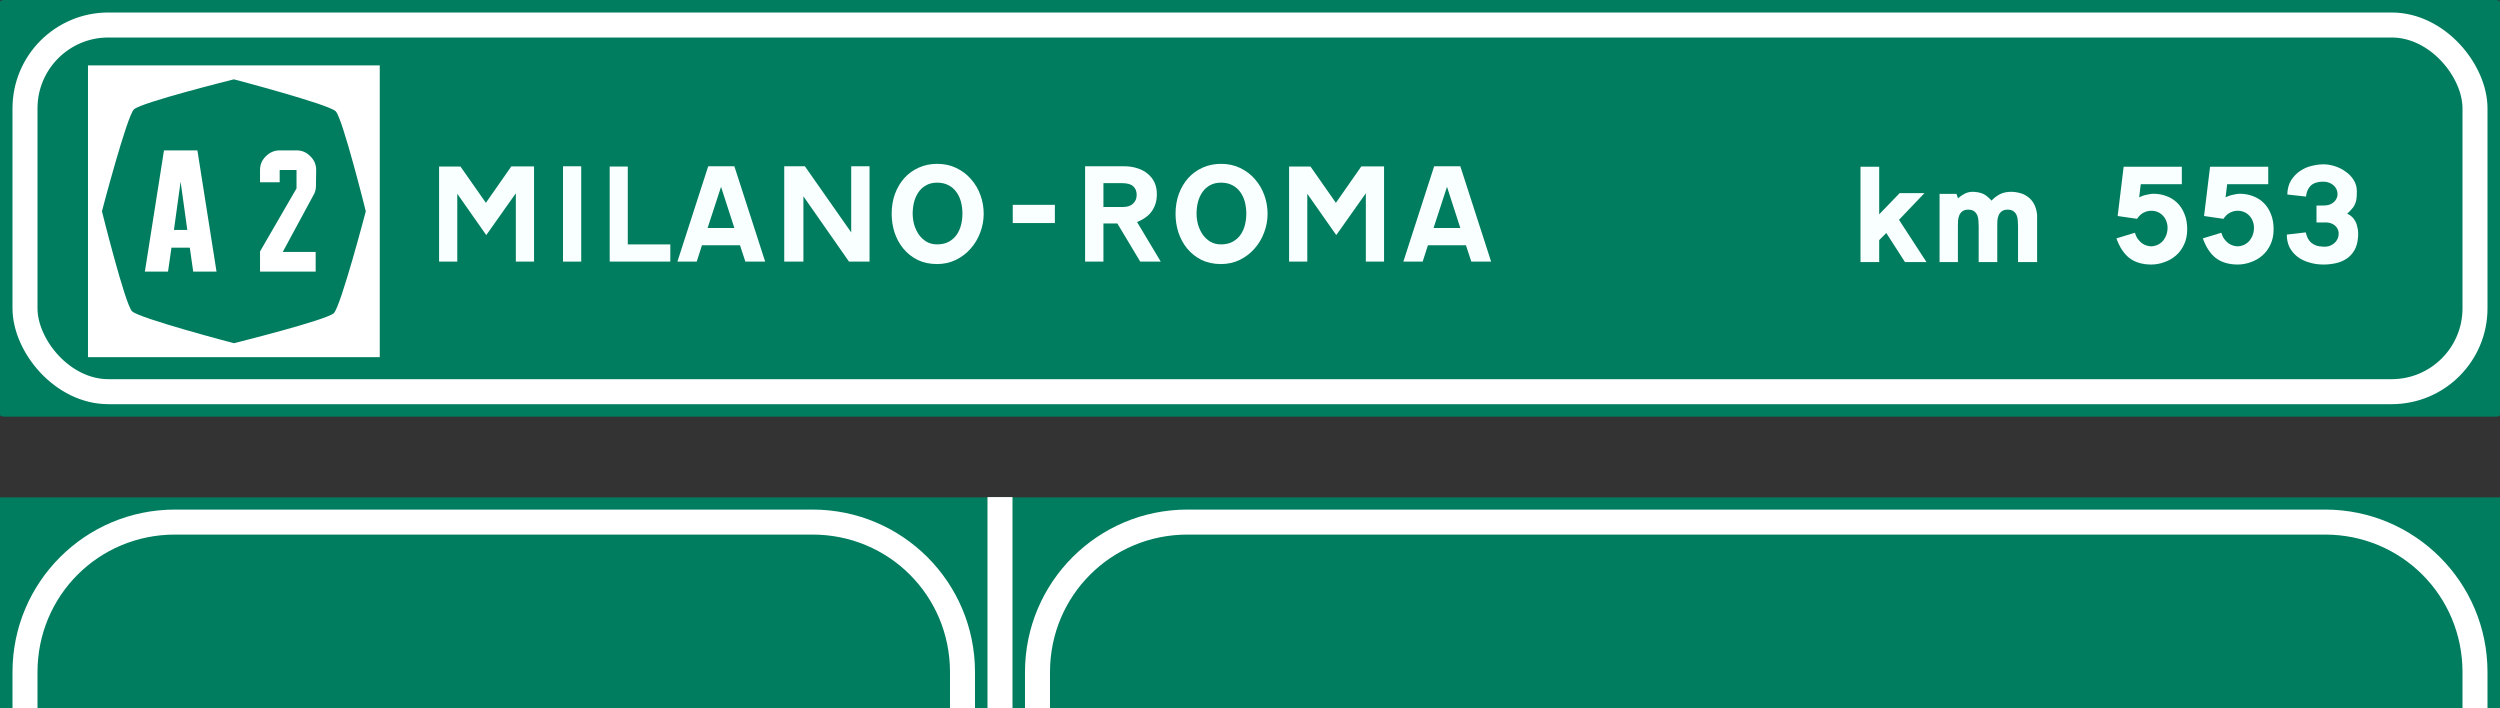
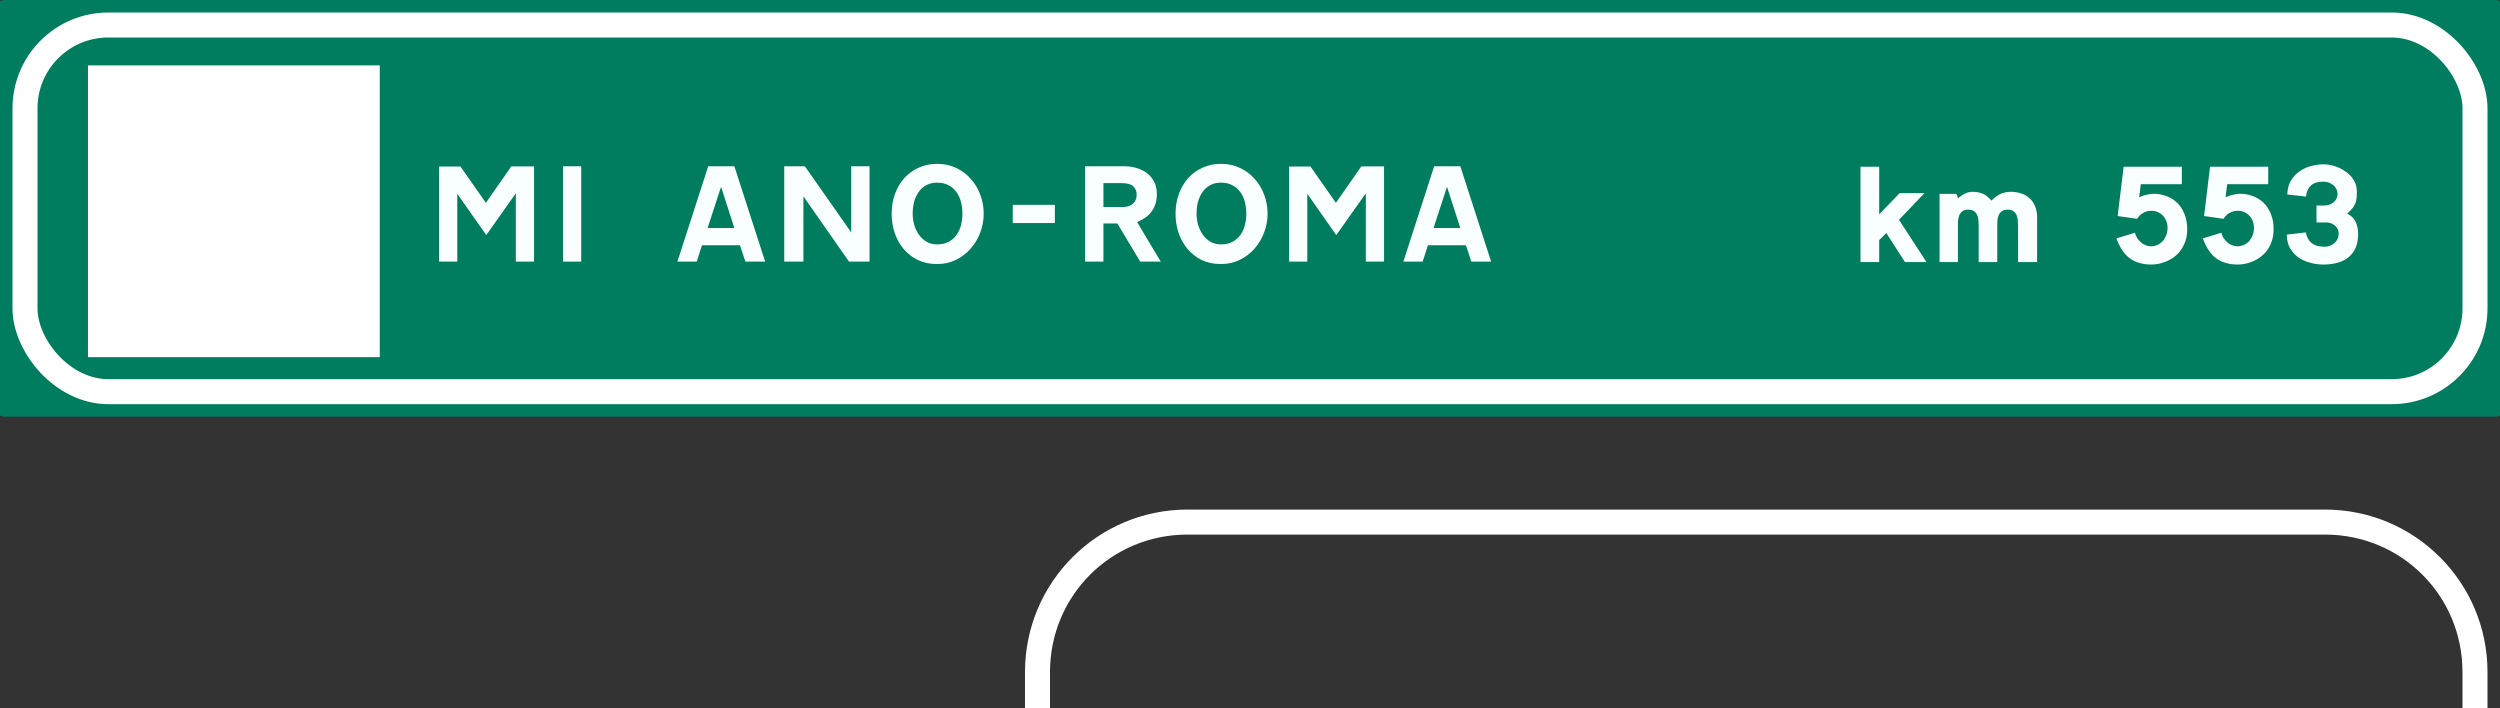
<svg xmlns="http://www.w3.org/2000/svg" xmlns:ns1="http://www.inkscape.org/namespaces/inkscape" xmlns:ns2="http://sodipodi.sourceforge.net/DTD/sodipodi-0.dtd" width="793.75mm" height="224.895mm" viewBox="0 0 793.75 224.895" version="1.1" id="svg15709" ns1:version="1.2.1 (9c6d41e410, 2022-07-14)" ns2:docname="Segnale stradale italiano 1969 - aggiunta facoltativa segnale inizio autostrada.svg">
  <rect x="0" y="0" width="793.75" height="224.895" fill="#333333" stroke="none" />
  <ns2:namedview id="namedview15711" pagecolor="#ffffff" bordercolor="#000000" borderopacity="0.25" ns1:showpageshadow="2" ns1:pageopacity="0.0" ns1:pagecheckerboard="0" ns1:deskcolor="#d1d1d1" ns1:document-units="mm" showgrid="false" ns1:zoom="0.19064254" ns1:cx="1618.2118" ns1:cy="243.91199" ns1:window-width="1920" ns1:window-height="991" ns1:window-x="-9" ns1:window-y="-9" ns1:window-maximized="1" ns1:current-layer="layer1" />
  <defs id="defs15706" />
  <g ns1:label="Livello 1" ns1:groupmode="layer" id="layer1" transform="translate(320.89,13.563)">
    <g id="g8563" transform="translate(-724.38,-20277.612)">
      <g id="g7804">
-         <path id="rect6071" style="fill:#007d5f;fill-opacity:1;stroke-width:49.144;paint-order:fill markers stroke" d="m 403.49,20421.97 v 66.974 h 793.75 v -66.974 z" ns2:nodetypes="ccccc" />
-         <path id="rect6456" style="fill:#ffffff;fill-opacity:1;stroke:none;stroke-width:0;stroke-dasharray:none;paint-order:fill markers stroke" d="m 717.021,20421.87 v 67.073 h 7.938 v -67.073 z" />
        <path id="rect6458-9" style="color:#000000;fill:#ffffff;paint-order:fill markers stroke" d="m 780.521,20425.838 c -28.514,0 -51.594,23.08 -51.594,51.594 v 11.511 h 7.938 v -11.511 c 0,-24.254 19.402,-43.656 43.656,-43.656 h 361.156 c 24.254,0 43.656,19.402 43.656,43.656 v 11.511 h 7.938 v -11.511 c 0,-28.514 -23.079,-51.594 -51.594,-51.594 z" />
-         <path id="rect6458-2" style="color:#000000;fill:#ffffff;paint-order:fill markers stroke" d="m 459.052,20425.838 c -28.514,0 -51.594,23.08 -51.594,51.594 v 11.511 h 7.938 v -11.511 c 0,-24.254 19.402,-43.656 43.656,-43.656 h 202.406 c 24.254,0 43.656,19.402 43.656,43.656 v 11.511 h 7.938 v -11.511 c 0,-28.514 -23.08,-51.594 -51.594,-51.594 z" />
      </g>
      <rect style="fill:#007d5f;fill-opacity:1;stroke-width:2.025;paint-order:fill markers stroke" id="rect11876" width="793.75" height="132.292" x="403.49" y="20264.049" rx="1.339" ry="0.558" />
      <rect style="fill:none;stroke:#ffffff;stroke-width:7.937;stroke-dasharray:none;stroke-opacity:1;paint-order:fill markers stroke" id="rect11876-0" width="777.875" height="116.417" x="411.427" y="20271.986" rx="26.458" ry="26.458" />
      <g id="g4251-5-1" transform="matrix(1.279,0,0,1.279,-4156.748,17426.574)">
        <rect style="fill:#ffffff;fill-opacity:1;stroke:none;stroke-width:17.384;stroke-dasharray:none;stroke-opacity:1;paint-order:fill markers stroke" id="rect13632-7-8-4-8-9" width="72.427" height="72.427" x="3587.314" y="2234.744" />
-         <path id="path7035-8-3-3-6-5-3-8-6-4" style="font-size:21.269px;font-family:'Stradale Stretto Negativo';-inkscape-font-specification:'Stradale Stretto Negativo';fill:#007d5f;fill-opacity:1;stroke-width:33.953;paint-order:fill markers stroke" ns1:transform-center-x="1.0388812e-05" ns1:transform-center-y="-0.00099704058" d="m 3623.528,2238.205 c 0,0 -23.071,5.739 -24.82,7.467 -1.749,1.728 -7.931,25.286 -7.931,25.286 v 0 c 0,0 5.738,23.071 7.466,24.82 1.728,1.748 25.266,7.926 25.283,7.931 v 0 0 0 c 0,0 23.071,-5.739 24.82,-7.467 1.749,-1.728 7.932,-25.286 7.932,-25.286 h -9e-4 v 0 0 9e-4 c 0,0 -5.738,-23.071 -7.466,-24.82 -1.727,-1.748 -25.253,-7.924 -25.281,-7.931 z" />
        <path d="m 3619.219,2285.932 -4.745,-30.09 h -8.294 l -4.745,30.09 h 5.748 l 0.849,-5.941 h 4.552 l 0.849,5.941 z m -7.253,-10.339 h -3.318 l 1.659,-11.998 z" id="path6026-5-5-5-8-9" style="font-size:21.241px;font-family:'Stradale Stretto Negativo';-inkscape-font-specification:'Stradale Stretto Negativo';fill:#ffffff;stroke-width:31.305;paint-order:fill markers stroke" />
        <g aria-label="2" id="text13732-85-6" style="font-weight:bold;font-size:63.349px;font-family:'Stradale 4 del 1959';-inkscape-font-specification:'Stradale 4 del 1959 Bold';fill:#ffffff;stroke-width:25.915;paint-order:fill markers stroke" transform="translate(0,-119.84)">
-           <path d="m 3630.022,2400.767 9.059,-15.647 v -4.561 h -4.181 v 3.041 h -4.878 v -3.041 q 0,-2.027 1.457,-3.421 1.457,-1.457 3.421,-1.457 h 4.181 q 2.027,0 3.421,1.457 1.457,1.394 1.457,3.421 l -0.063,4.181 q -0.063,1.204 -0.633,2.091 l -7.602,14.063 h 8.172 v 4.878 h -13.81 z" id="path4243-8-0" />
+           <path d="m 3630.022,2400.767 9.059,-15.647 v -4.561 h -4.181 v 3.041 h -4.878 v -3.041 q 0,-2.027 1.457,-3.421 1.457,-1.457 3.421,-1.457 h 4.181 q 2.027,0 3.421,1.457 1.457,1.394 1.457,3.421 l -0.063,4.181 q -0.063,1.204 -0.633,2.091 l -7.602,14.063 h 8.172 h -13.81 z" id="path4243-8-0" />
        </g>
      </g>
      <g aria-label="MILANO ROMA" id="text15299" style="font-weight:bold;font-size:38.806px;font-family:'Stradale Normale Negativo';-inkscape-font-specification:'Stradale Normale Negativo Bold';fill:#f9ffff;stroke-width:1.363;paint-order:fill markers stroke" transform="translate(13.23,37.308)">
        <path d="m 544.645,20301.382 9.391,-13.272 v 21.693 h 5.782 v -30.23 h -7.218 l -8.072,11.564 -8.072,-11.525 h -6.791 v 30.191 h 5.782 v -21.537 z" id="path17169" />
        <path d="m 574.796,20309.803 v -30.269 h -5.782 v 30.269 z" id="path17171" style="stroke-width:1.362" />
-         <path d="m 583.838,20309.803 h 19.248 v -5.472 h -13.504 v -24.719 h -5.743 z" id="path17173" />
        <path d="m 633.199,20309.803 -9.779,-30.269 h -8.304 l -9.779,30.269 h 6.131 l 1.669,-5.2 h 12.069 l 1.707,5.2 z m -9.779,-10.672 h -8.498 l 4.269,-13.077 z" id="path17175" />
        <path d="m 645.345,20289.081 14.474,20.722 h 6.519 v -30.269 h -5.821 v 20.994 l -14.707,-20.994 h -6.558 v 30.269 h 6.092 z" id="path17177" />
        <path d="m 687.798,20304.331 q -1.979,0 -3.454,-0.892 -1.436,-0.893 -2.406,-2.29 -0.931,-1.397 -1.436,-3.104 -0.466,-1.747 -0.466,-3.454 0,-1.902 0.427,-3.648 0.466,-1.785 1.397,-3.143 0.931,-1.397 2.406,-2.212 1.475,-0.854 3.531,-0.854 2.095,0 3.609,0.815 1.513,0.776 2.484,2.135 1.009,1.358 1.475,3.143 0.466,1.785 0.466,3.764 0,1.785 -0.427,3.531 -0.427,1.747 -1.397,3.144 -0.931,1.358 -2.484,2.211 -1.513,0.854 -3.725,0.854 z m 0,6.248 q 3.221,0 5.937,-1.32 2.716,-1.319 4.657,-3.531 1.979,-2.212 3.066,-5.083 1.125,-2.911 1.125,-6.054 0,-3.104 -1.048,-5.937 -1.048,-2.872 -2.988,-5.045 -1.901,-2.212 -4.657,-3.531 -2.716,-1.32 -6.092,-1.32 -3.143,0 -5.821,1.203 -2.639,1.164 -4.579,3.299 -1.901,2.134 -2.988,5.044 -1.048,2.911 -1.048,6.326 0,3.104 0.931,5.976 0.97,2.871 2.794,5.083 1.824,2.212 4.501,3.57 2.716,1.32 6.209,1.32 z" id="path17179" />
        <path d="m 734.778,20279.534 v 30.269 h 5.821 v -12.108 h 4.424 l 7.257,12.108 h 6.519 l -7.528,-12.573 q 3.221,-1.281 4.734,-3.493 1.552,-2.25 1.552,-5.239 0.039,-2.134 -0.737,-3.802 -0.776,-1.669 -2.173,-2.794 -1.397,-1.165 -3.298,-1.747 -1.901,-0.621 -4.152,-0.621 z m 5.821,5.356 h 5.898 q 2.522,0 3.57,1.009 1.048,0.97 1.087,2.599 0.039,1.824 -1.164,2.911 -1.164,1.048 -3.104,1.048 h -6.287 z" id="path17181" />
        <path d="m 777.93,20304.331 q -1.979,0 -3.454,-0.892 -1.436,-0.893 -2.406,-2.29 -0.931,-1.397 -1.436,-3.104 -0.466,-1.747 -0.466,-3.454 0,-1.902 0.427,-3.648 0.466,-1.785 1.397,-3.143 0.931,-1.397 2.406,-2.212 1.475,-0.854 3.531,-0.854 2.095,0 3.609,0.815 1.513,0.776 2.484,2.135 1.009,1.358 1.475,3.143 0.466,1.785 0.466,3.764 0,1.785 -0.427,3.531 -0.427,1.747 -1.397,3.144 -0.931,1.358 -2.484,2.211 -1.513,0.854 -3.725,0.854 z m 0,6.248 q 3.221,0 5.937,-1.32 2.716,-1.319 4.657,-3.531 1.979,-2.212 3.066,-5.083 1.125,-2.911 1.125,-6.054 0,-3.104 -1.048,-5.937 -1.048,-2.872 -2.988,-5.045 -1.901,-2.212 -4.657,-3.531 -2.716,-1.32 -6.092,-1.32 -3.143,0 -5.821,1.203 -2.639,1.164 -4.579,3.299 -1.901,2.134 -2.988,5.044 -1.048,2.911 -1.048,6.326 0,3.104 0.931,5.976 0.97,2.871 2.794,5.083 1.824,2.212 4.501,3.57 2.716,1.32 6.209,1.32 z" id="path17183" />
        <path d="m 814.523,20301.382 9.391,-13.272 v 21.693 h 5.782 v -30.23 h -7.218 l -8.072,11.564 -8.072,-11.525 h -6.791 v 30.191 h 5.782 v -21.537 z" id="path17185" />
        <path d="m 863.69,20309.803 -9.779,-30.269 h -8.304 l -9.779,30.269 h 6.131 l 1.669,-5.2 H 855.696 l 1.707,5.2 z m -9.779,-10.672 h -8.498 l 4.269,-13.077 z" id="path17187" />
      </g>
      <g aria-label="km 553" id="text16441" style="font-weight:bold;font-size:38.806px;font-family:'Stradale Normale Negativo';-inkscape-font-specification:'Stradale Normale Negativo Bold';fill:#f9ffff;stroke-width:7.937;paint-order:fill markers stroke" transform="translate(13.23,37.308)">
        <path d="m 986.905,20294.782 v -15.095 h -5.937 v 30.268 h 5.937 v -6.985 l 2.251,-2.251 5.937,9.236 h 6.83 l -8.731,-13.427 8.072,-8.459 h -7.878 z" id="path17190" />
        <path d="m 1018.493,20309.955 h 5.898 v -11.486 q 0,-0.776 0.039,-1.669 0.078,-0.893 0.388,-1.669 0.31,-0.776 0.97,-1.28 0.66,-0.544 1.901,-0.544 1.242,0 1.901,0.544 0.66,0.504 0.97,1.28 0.31,0.738 0.349,1.669 0.078,0.893 0.078,1.63 v 11.525 h 6.054 v -11.874 -3.182 q -0.233,-2.057 -1.009,-3.454 -0.776,-1.397 -1.94,-2.212 -1.125,-0.854 -2.522,-1.203 -1.397,-0.388 -2.833,-0.388 -2.018,0 -3.531,0.776 -1.475,0.776 -2.639,2.018 -0.621,-0.699 -1.242,-1.203 -0.582,-0.543 -1.319,-0.893 -0.699,-0.349 -1.552,-0.504 -0.815,-0.194 -1.901,-0.194 -1.358,0 -2.561,0.621 -1.164,0.621 -2.057,1.436 l -0.504,-1.397 h -5.355 v 21.653 h 5.821 v -11.486 q 0,-0.776 0.039,-1.669 0.078,-0.893 0.388,-1.669 0.31,-0.776 0.97,-1.28 0.66,-0.544 1.901,-0.544 1.242,0 1.901,0.544 0.66,0.504 0.97,1.28 0.31,0.776 0.349,1.669 0.078,0.893 0.078,1.669 z" id="path17192" />
        <path d="m 1062.615,20295.325 6.17,0.893 q 0.194,-0.349 0.582,-0.776 0.388,-0.466 0.931,-0.854 0.582,-0.388 1.319,-0.66 0.737,-0.271 1.669,-0.271 1.125,0 2.095,0.427 0.97,0.426 1.669,1.203 0.737,0.776 1.087,1.862 0.388,1.048 0.31,2.367 -0.116,1.436 -0.66,2.484 -0.504,1.009 -1.242,1.669 -0.737,0.659 -1.63,0.97 -0.854,0.31 -1.63,0.31 -0.66,0 -1.436,-0.233 -0.776,-0.233 -1.513,-0.737 -0.699,-0.543 -1.319,-1.358 -0.582,-0.815 -0.931,-1.979 l -5.86,1.785 q 0.737,2.056 1.746,3.609 1.009,1.552 2.328,2.6 1.358,1.047 3.066,1.552 1.746,0.543 3.919,0.543 2.095,0 4.113,-0.737 2.057,-0.699 3.687,-2.096 1.63,-1.397 2.6,-3.492 1.009,-2.096 1.009,-4.89 0,-2.794 -0.892,-4.889 -0.854,-2.134 -2.328,-3.531 -1.436,-1.397 -3.376,-2.096 -1.94,-0.737 -4.075,-0.737 -0.543,0 -1.242,0.116 -0.66,0.117 -1.319,0.272 -0.66,0.155 -1.203,0.388 -0.543,0.194 -0.815,0.349 l 0.504,-4.152 h 13.039 v -5.549 h -18.471 z" id="path17194" />
        <path d="m 1090.05,20295.325 6.17,0.893 q 0.194,-0.349 0.582,-0.776 0.388,-0.466 0.931,-0.854 0.582,-0.388 1.319,-0.66 0.737,-0.271 1.669,-0.271 1.125,0 2.096,0.427 0.97,0.426 1.669,1.203 0.737,0.776 1.087,1.862 0.388,1.048 0.31,2.367 -0.116,1.436 -0.66,2.484 -0.504,1.009 -1.242,1.669 -0.737,0.659 -1.63,0.97 -0.854,0.31 -1.63,0.31 -0.66,0 -1.436,-0.233 -0.776,-0.233 -1.513,-0.737 -0.699,-0.543 -1.319,-1.358 -0.582,-0.815 -0.931,-1.979 l -5.86,1.785 q 0.737,2.056 1.746,3.609 1.009,1.552 2.328,2.6 1.358,1.047 3.066,1.552 1.746,0.543 3.919,0.543 2.096,0 4.113,-0.737 2.057,-0.699 3.687,-2.096 1.63,-1.397 2.6,-3.492 1.009,-2.096 1.009,-4.89 0,-2.794 -0.892,-4.889 -0.854,-2.134 -2.328,-3.531 -1.436,-1.397 -3.376,-2.096 -1.94,-0.737 -4.074,-0.737 -0.543,0 -1.242,0.116 -0.66,0.117 -1.319,0.272 -0.66,0.155 -1.203,0.388 -0.543,0.194 -0.815,0.349 l 0.504,-4.152 h 13.039 v -5.549 h -18.471 z" id="path17196" />
        <path d="m 1135.492,20294.588 q 0.97,-0.892 1.552,-1.591 0.621,-0.698 0.931,-1.436 0.349,-0.776 0.466,-1.707 0.116,-0.97 0.116,-2.367 0,-2.018 -1.009,-3.609 -1.009,-1.591 -2.6,-2.678 -1.552,-1.125 -3.415,-1.707 -1.863,-0.582 -3.531,-0.582 -1.785,0 -3.803,0.504 -1.979,0.466 -3.687,1.63 -1.669,1.125 -2.833,2.949 -1.125,1.824 -1.203,4.502 l 5.937,0.659 q 0.194,-1.513 0.737,-2.444 0.543,-0.932 1.281,-1.436 0.737,-0.505 1.591,-0.66 0.892,-0.194 1.785,-0.194 1.475,0 2.484,0.582 1.048,0.543 1.552,1.397 0.543,0.815 0.582,1.824 0.039,0.97 -0.466,1.824 -0.466,0.815 -1.475,1.397 -0.97,0.543 -2.483,0.543 h -2.251 v 5.394 h 2.251 q 1.707,-0.116 2.755,0.427 1.087,0.543 1.591,1.436 0.504,0.853 0.427,1.901 -0.039,1.048 -0.621,1.94 -0.582,0.893 -1.669,1.475 -1.048,0.582 -2.522,0.505 -1.397,-0.04 -2.367,-0.388 -0.931,-0.35 -1.591,-0.932 -0.621,-0.582 -1.048,-1.397 -0.388,-0.815 -0.621,-1.824 l -6.015,0.699 q 0,2.289 0.892,4.074 0.931,1.747 2.484,2.95 1.591,1.203 3.725,1.823 2.134,0.66 4.54,0.66 1.901,0 3.764,-0.388 1.901,-0.388 3.415,-1.358 1.552,-0.97 2.561,-2.639 1.048,-1.707 1.242,-4.346 0.117,-1.63 -0.155,-2.872 -0.233,-1.28 -0.737,-2.173 -0.504,-0.931 -1.164,-1.474 -0.66,-0.582 -1.397,-0.893 z" id="path17198" />
      </g>
      <rect style="fill:#f9ffff;fill-opacity:1;stroke:none;stroke-width:7.654;stroke-dasharray:none;stroke-opacity:1;paint-order:fill markers stroke" id="rect17326" width="13.368" height="5.782" x="725.041" y="20329.086" />
    </g>
  </g>
</svg>